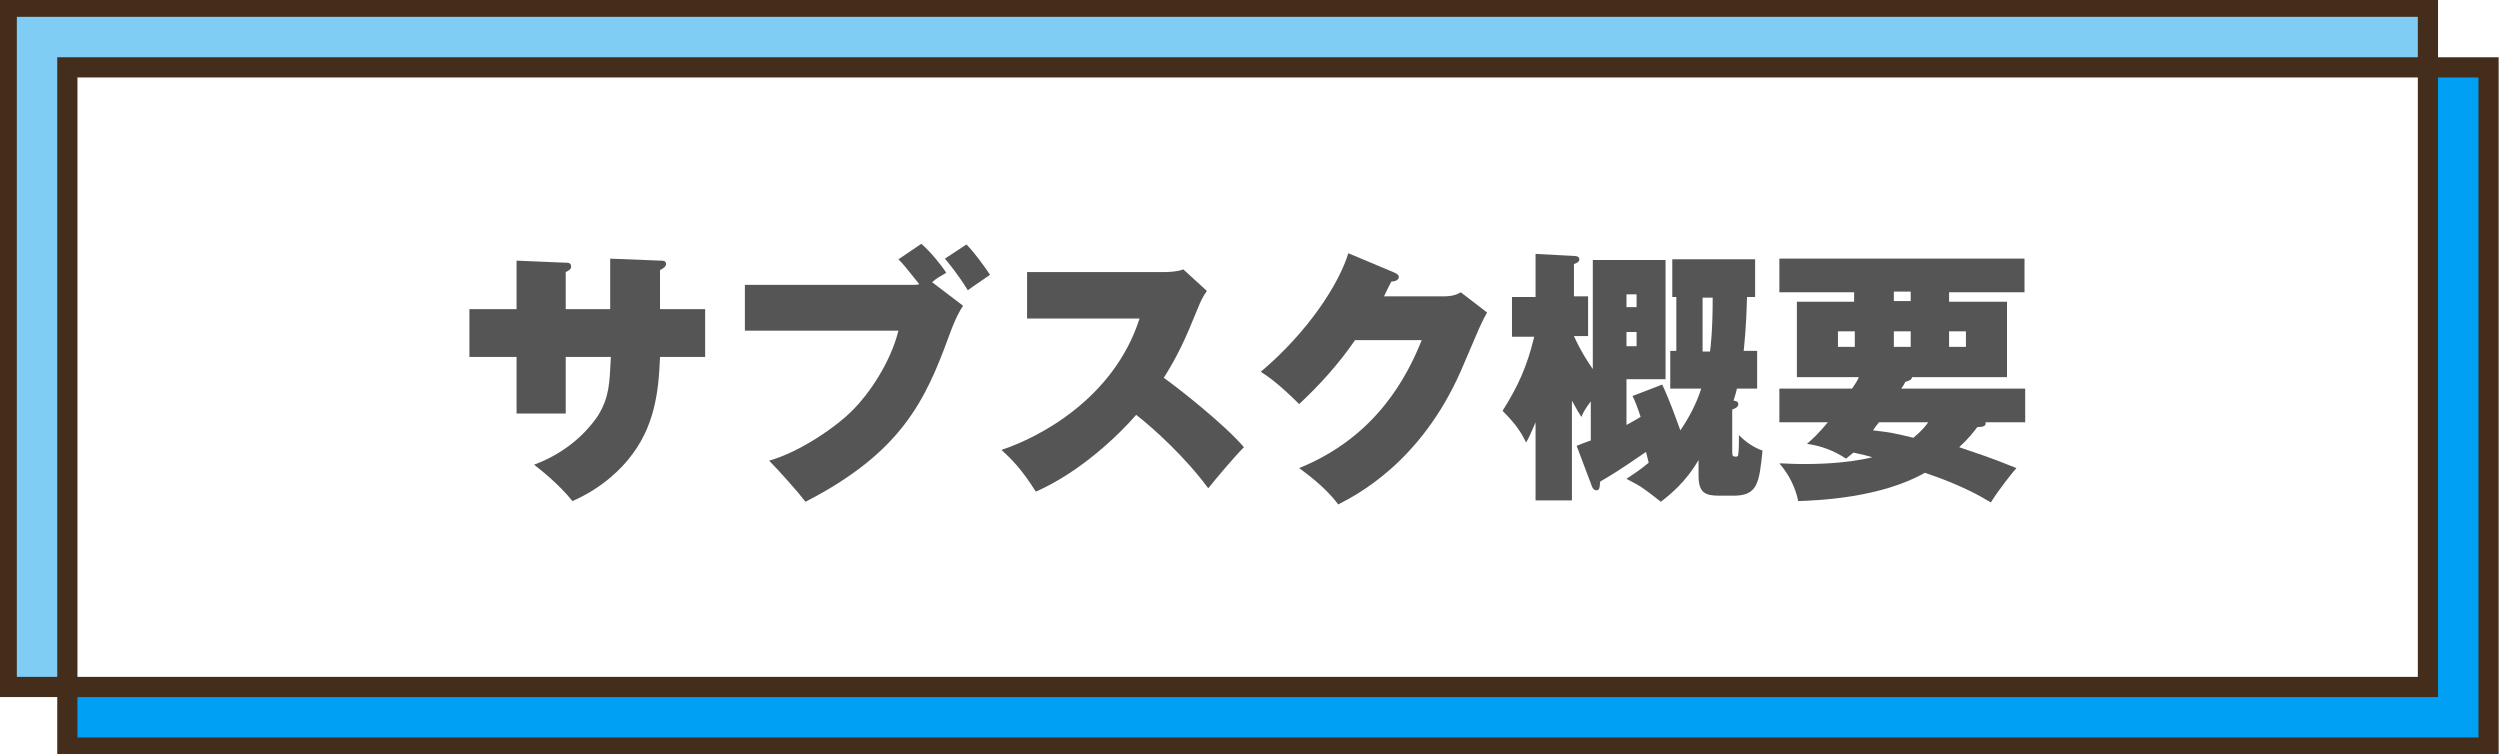
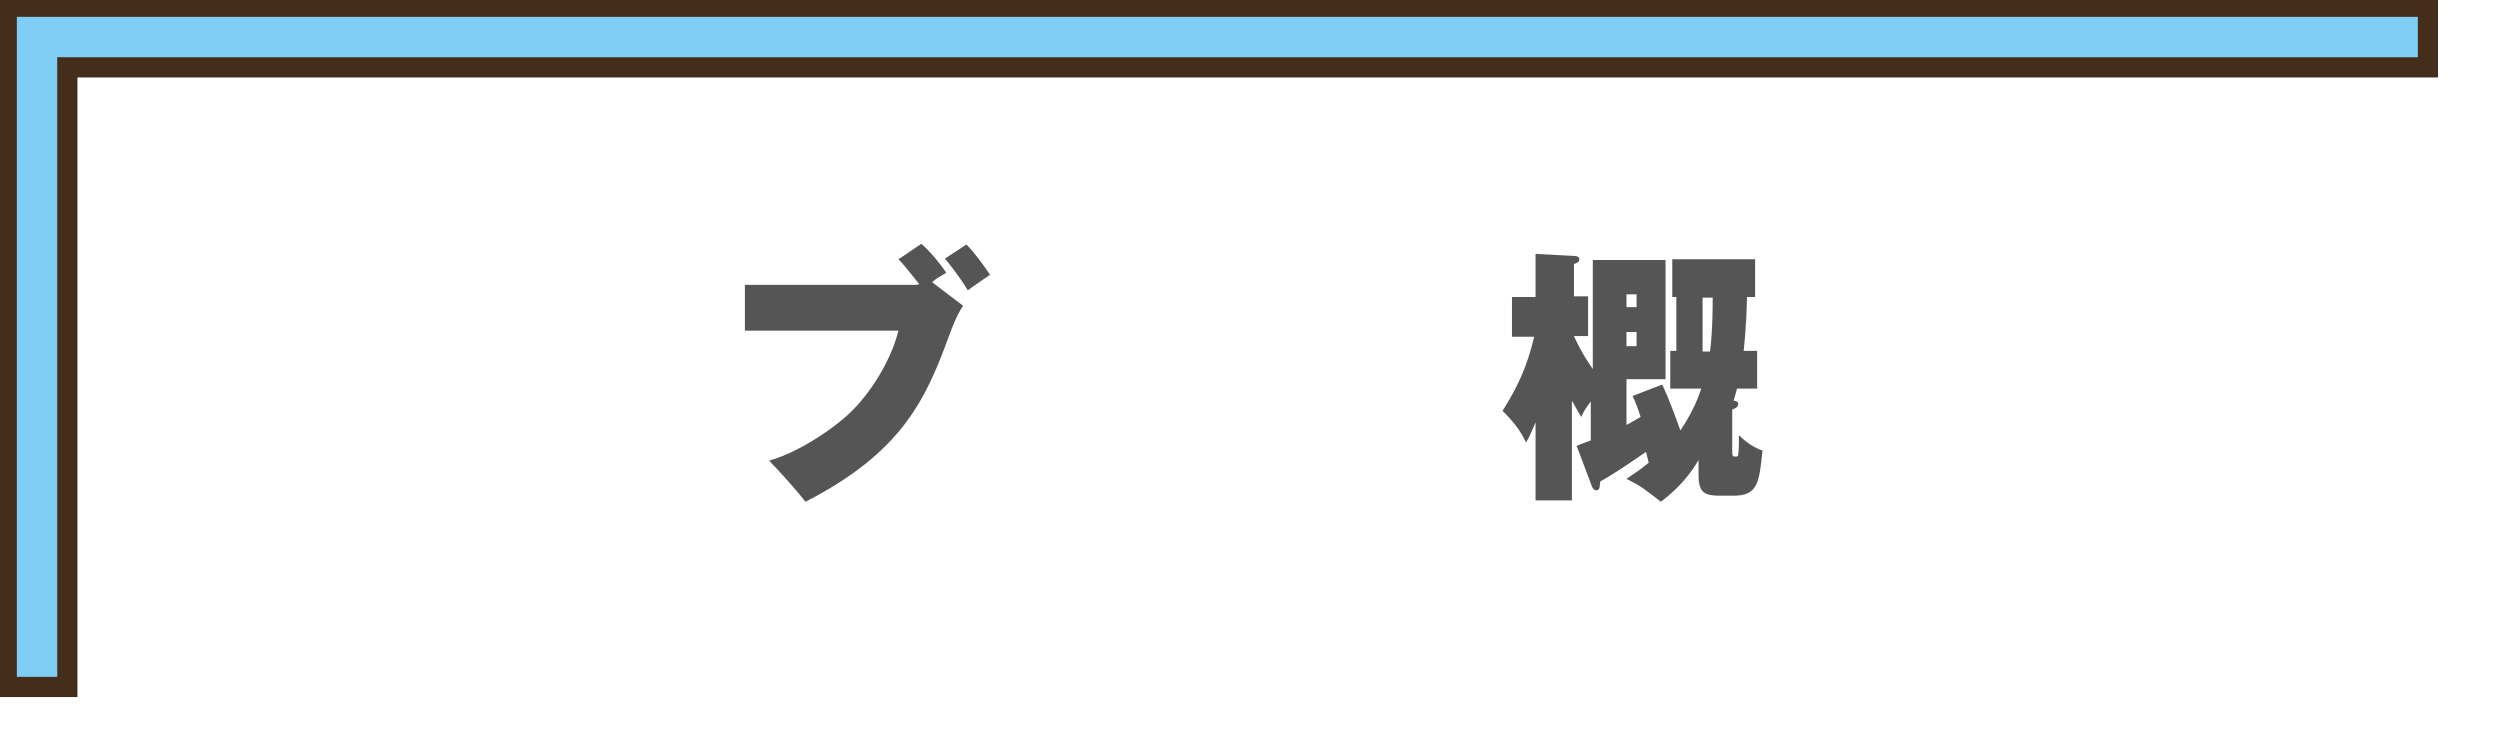
<svg xmlns="http://www.w3.org/2000/svg" version="1.1" id="レイヤー_1" x="0px" y="0px" viewBox="0 0 371.2 112" style="enable-background:new 0 0 371.2 112;" xml:space="preserve">
  <style type="text/css">
	.st0{fill-rule:evenodd;clip-rule:evenodd;fill:#7FCCF5;stroke:#452D1B;stroke-width:3;}
	.st1{fill-rule:evenodd;clip-rule:evenodd;fill:#00A0F5;stroke:#452D1B;stroke-width:3;}
	.st2{fill:#555555;}
</style>
  <path id="長方形_1_のコピー_2" class="st0" d="M1,1l359.5,0v9L10,10v92H1V1z" />
-   <path id="長方形_1_のコピー_3" class="st1" d="M369.5,111L10,111v-9l350.5,0V10h9V111z" />
  <g>
-     <path class="st2" d="M90.5,38.4l7.6,0.3c0.3,0,0.8,0,0.8,0.5c0,0.4-0.5,0.7-0.9,0.9v5.8h6.7V53H98c-0.2,5.2-0.8,10.5-4.7,15.2   c-0.8,1-3.5,4.1-8.3,6.2c-2.1-2.6-4.8-4.7-5.7-5.4c5.9-2.2,8.7-6.1,9.5-7.3c1.7-2.8,1.7-4.8,1.9-8.7h-6.7v8.4h-7.3V53h-7v-7.1h7   v-7.2l7.1,0.3c0.6,0,1,0,1,0.6c0,0.4-0.4,0.6-0.8,0.8v5.5h6.6V38.4z" />
    <path class="st2" d="M136.8,36.2c1.3,1.1,3,3.2,3.7,4.3c-1.2,0.7-1.4,0.8-2.1,1.4l4.6,3.5c-0.4,0.6-1,1.5-2.1,4.5   c-3.5,9.6-7.1,17.3-21.3,24.6c-0.9-1.2-3.9-4.6-5.4-6.1c4.6-1.3,10.1-5.1,12.5-7.6c2.3-2.3,5.5-6.9,6.7-11.7h-22.8v-6.8h24.7   c0.6,0,0.8,0,1.2-0.1c-2.1-2.6-2.3-2.9-3.1-3.7L136.8,36.2z M143.5,36.3c1.2,1.2,2.7,3.3,3.5,4.5c-0.7,0.5-2.5,1.7-3.3,2.3   c-1.4-2.3-2.9-4.1-3.4-4.7L143.5,36.3z" />
-     <path class="st2" d="M152.5,47.3v-6.9h20.2c0.3,0,2,0,3-0.4l3.5,3.2c-0.6,0.8-1,1.7-1.4,2.7c-1.7,4.2-2.8,6.7-5,10.2   c2,1.4,9,6.9,11.9,10.3c-1.4,1.4-4.1,4.6-5.3,6.1c-3.3-4.5-8.1-8.9-10.7-10.9c-2.6,3-8.3,8.5-14.9,11.4c-2.2-3.5-3.7-4.9-5.1-6.2   c5.5-1.8,16.7-7.6,20.5-19.5H152.5z" />
-     <path class="st2" d="M214.4,44c1.3,0,2-0.3,2.5-0.6l3.9,3c-0.4,0.7-0.5,0.9-1.2,2.4c-0.4,0.9-2.3,5.4-2.7,6.3   c-6,13.6-15.5,18.4-18.2,19.8c-2-2.7-4.9-4.7-5.8-5.4c11.6-4.7,16.1-13.8,18.2-19h-9.9c-2.4,3.5-5.2,6.6-8.3,9.5   c-2.9-2.9-4.6-4.1-5.7-4.8c7-5.9,11.6-13,13-17.6l6.9,2.9c0.2,0.1,0.6,0.3,0.6,0.6c0,0.6-0.8,0.7-1.1,0.7c-0.6,1.1-0.8,1.6-1.1,2.2   H214.4z" />
    <path class="st2" d="M246.8,57.1c1.1,2.3,2,4.9,2.7,6.8c1.3-1.9,2.4-4,3.1-6.2H248v-5.6h0.9v-8h-0.6v-5.6h12.3v5.6h-1.2   c-0.1,4.3-0.4,7-0.5,8h2v5.6h-3c-0.2,0.9-0.4,1.4-0.5,1.8c0.3,0,0.7,0.1,0.7,0.5c0,0.5-0.6,0.7-0.9,0.8v6.3c0,0.6,0.1,0.7,0.5,0.7   c0.2,0,0.4,0,0.4-0.4c0.1-0.4,0.1-2.5,0.1-2.8c1.4,1.5,3.1,2.2,3.5,2.3c-0.5,4.8-0.7,6.7-4.3,6.7h-2.1c-2.1,0-3.1-0.4-3.1-3v-2.3   c-1.9,3.3-4.3,5.2-5.6,6.2c-2.3-1.8-2.9-2.3-5.1-3.4c1.2-0.8,2.1-1.4,3.3-2.4l-0.4-1.6c-4.5,3.1-5.6,3.7-6.8,4.4   c-0.1,1-0.1,1.3-0.6,1.3c-0.3,0-0.5-0.3-0.6-0.5l-2.3-6.1c0.7-0.3,1-0.4,2.1-0.8v-5.8c-0.9,1.2-1.1,1.6-1.4,2.3   c-0.4-0.6-0.5-0.8-1.4-2.4v14.8H228V62.7c-0.8,1.9-1.1,2.5-1.4,3c-0.7-1.4-1.4-2.6-3.5-4.7c2.2-3.5,3.6-6.4,4.7-11h-3.3v-5.9h3.5   v-6.4l5.7,0.3c0.4,0,0.8,0.1,0.8,0.5c0,0.2-0.1,0.5-0.8,0.7v4.8h2.1v5.9h-2.1c1,2.2,1.9,3.6,2.8,4.9V38.6h10.8v17.7h-5.8v6.8   c1.1-0.6,1.6-0.9,2.1-1.2c-0.5-1.5-0.8-2.3-1.2-3.1L246.8,57.1z M243,45.6v-1.9h-1.5v1.9H243z M241.5,49.3v2.1h1.5v-2.1H241.5z    M252.8,44.2v8h1.1c0.1-0.7,0.4-3.1,0.4-8H252.8z" />
-     <path class="st2" d="M274.1,68.1c-1.8-1.2-3.7-1.9-5.8-2.2c0.8-0.7,1.7-1.5,3.1-3.2h-7.2v-5h10.8c0.6-0.9,0.8-1.2,1-1.7h-9.2V44.8   h8.5v-1.4h-11.1v-5h36.4v5h-11.2v1.4h8.6V56h-14.1c-0.1,0.4-0.3,0.5-1,0.7c-0.2,0.4-0.3,0.6-0.6,1h18.4v5h-5.9   c0.2,0.7-0.7,0.7-1.2,0.7c-0.6,0.8-1.3,1.7-2.7,3c2.9,1,4.3,1.4,8.5,3.1c-0.4,0.4-2.7,3.3-3.8,5.1c-1.5-0.9-4.4-2.6-9.8-4.4   c-6.5,3.7-15.7,4.1-18.8,4.2c-0.4-2-1.4-4-2.8-5.6c0.9,0,1.9,0.1,3.5,0.1c1.5,0,6.1,0,10.3-1c-0.6-0.2-1.4-0.4-2.8-0.7L274.1,68.1z    M275.4,49.2h-2.5v2.3h2.5V49.2z M279,62.7c-0.4,0.5-0.5,0.6-0.9,1.2c2.6,0.3,3.1,0.4,6,1.1c1.1-0.9,1.8-1.7,2.2-2.3H279z    M283.7,43.3h-2.5v1.4h2.5V43.3z M281.2,51.5h2.5v-2.3h-2.5V51.5z M289.4,51.5h2.5v-2.3h-2.5V51.5z" />
  </g>
</svg>